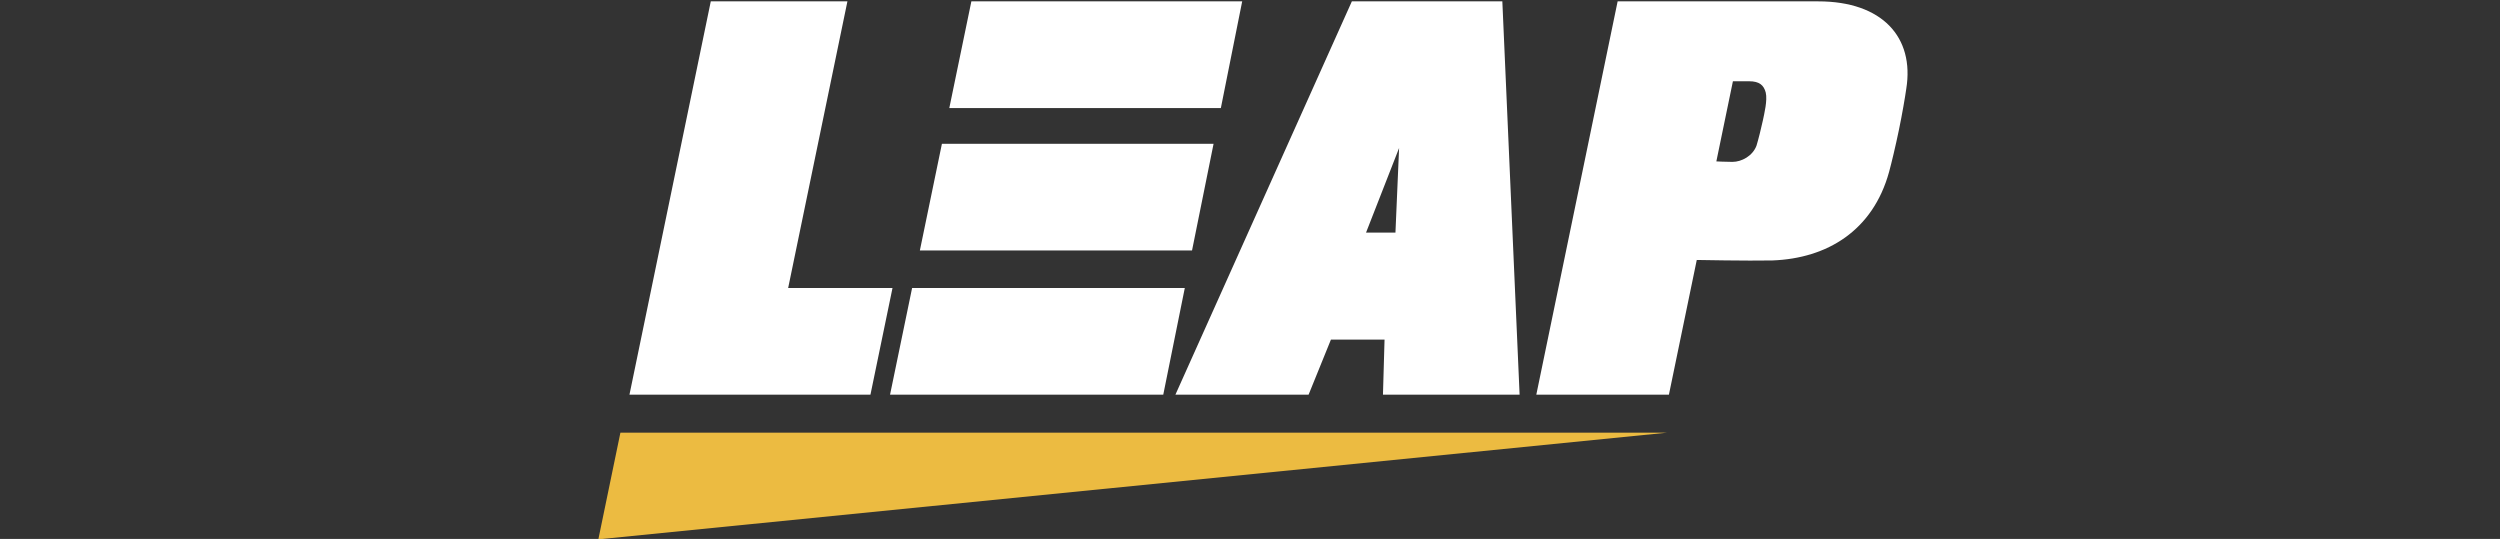
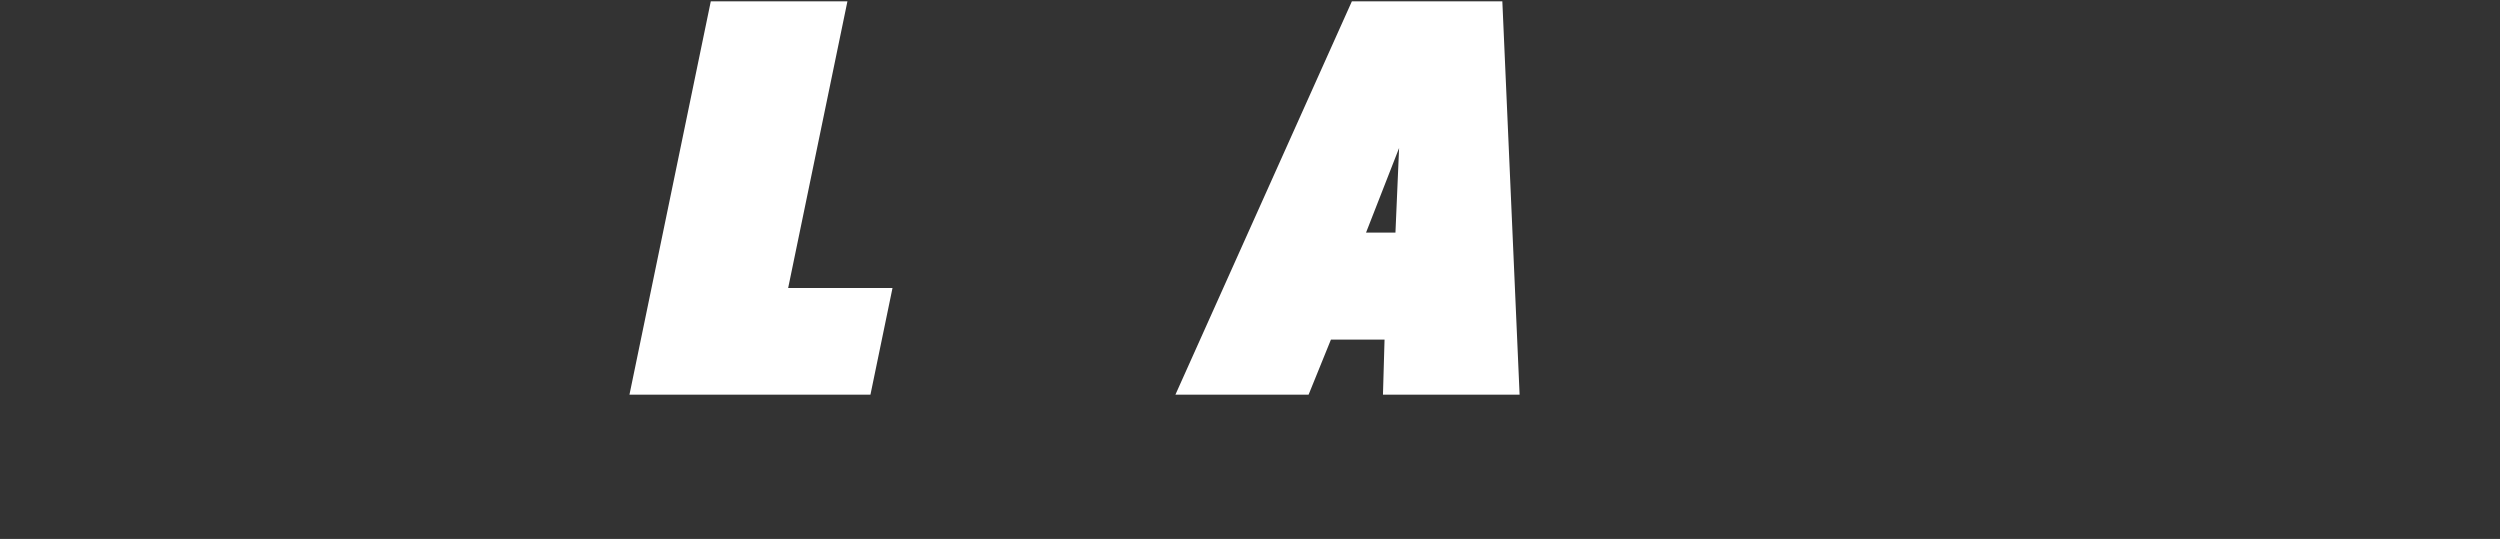
<svg xmlns="http://www.w3.org/2000/svg" viewBox="0 0 167 36" height="36" width="167" xml:space="preserve" id="svg2" version="1.1">
  <rect x="0" y="0" width="167" height="36" fill="#333333" stroke="none" />
  <defs id="defs6">
    <clipPath id="clipPath26" clipPathUnits="userSpaceOnUse">
-       <path id="path24" d="M 0,338.158 H 595.276 V 0 H 0 Z" />
-     </clipPath>
+       </clipPath>
  </defs>
  <g transform="matrix(0.197,0,0,-0.197,22.595,51.686)" id="g10">
    <g transform="translate(98.746,128.538)" id="g12">
      <path id="path14" style="fill:#ffffff;fill-opacity:1;fill-rule:nonzero;stroke:none" d="M 0,0 27.576,133.366 H 73.908 L 53.812,36.176 H 89.196 L 81.716,0 Z" />
    </g>
    <g transform="translate(359.72,212.178)" id="g16">
      <path id="path18" style="fill:#ffffff;fill-opacity:1;fill-rule:nonzero;stroke:none" d="m 0,0 -11.207,-28.674 h 9.97 z m -5.47,-83.639 0.537,18.671 h -18.181 l -7.574,-18.671 h -45.16 l 59.832,133.366 h 51.024 l 5.853,-133.366 z" />
    </g>
    <g id="g20">
      <g clip-path="url(#clipPath26)" id="g22">
        <g transform="translate(484.045,230.978)" id="g28">
          <path id="path30" style="fill:#ffffff;fill-opacity:1;fill-rule:nonzero;stroke:none" d="m 0,0 c -0.655,2.5 -2.14,3.834 -5.658,3.834 h -5.475 l -5.618,-27.173 c 0,0 3.289,-0.167 5.439,-0.167 3.128,0 6.866,2.001 8.175,5.502 0.575,1.834 1.701,6.335 2.15,8.502 C -0.505,-7.168 0.622,-2.667 0,0 M 41.819,-26.921 C 36.35,-46.759 20.896,-56.261 2.187,-56.928 c -8.442,-0.167 -25.576,0.166 -25.576,0.166 l -9.445,-45.677 h -44.963 l 27.575,133.366 h 68.033 c 21.699,0 32.671,-12.17 29.835,-29.674 -0.425,-3.001 -1.368,-8.502 -2.471,-13.836 -1.172,-5.669 -2.539,-11.337 -3.356,-14.338" />
        </g>
        <g transform="translate(279.751,128.538)" id="g32">
-           <path id="path34" style="fill:#ffffff;fill-opacity:1;fill-rule:nonzero;stroke:none" d="M 0,0 7.304,36.176 H -85.163 L -92.644,0 Z" />
-         </g>
+           </g>
        <g transform="translate(289.505,177.428)" id="g36">
-           <path id="path38" style="fill:#ffffff;fill-opacity:1;fill-rule:nonzero;stroke:none" d="M 0,0 7.304,36.176 H -84.81 L -92.289,0 Z" />
-         </g>
+           </g>
        <g transform="translate(450.622,115.659)" id="g40">
-           <path id="path42" style="fill:#ecbb41;fill-opacity:1;fill-rule:nonzero;stroke:none" d="m 0,0 h -354.945 l -7.481,-36.175 z" />
-         </g>
+           </g>
        <g transform="translate(306.514,261.904)" id="g44">
-           <path id="path46" style="fill:#ffffff;fill-opacity:1;fill-rule:nonzero;stroke:none" d="m 0,0 h -91.831 l -7.481,-36.175 h 92.079 z" />
-         </g>
+           </g>
      </g>
    </g>
  </g>
</svg>